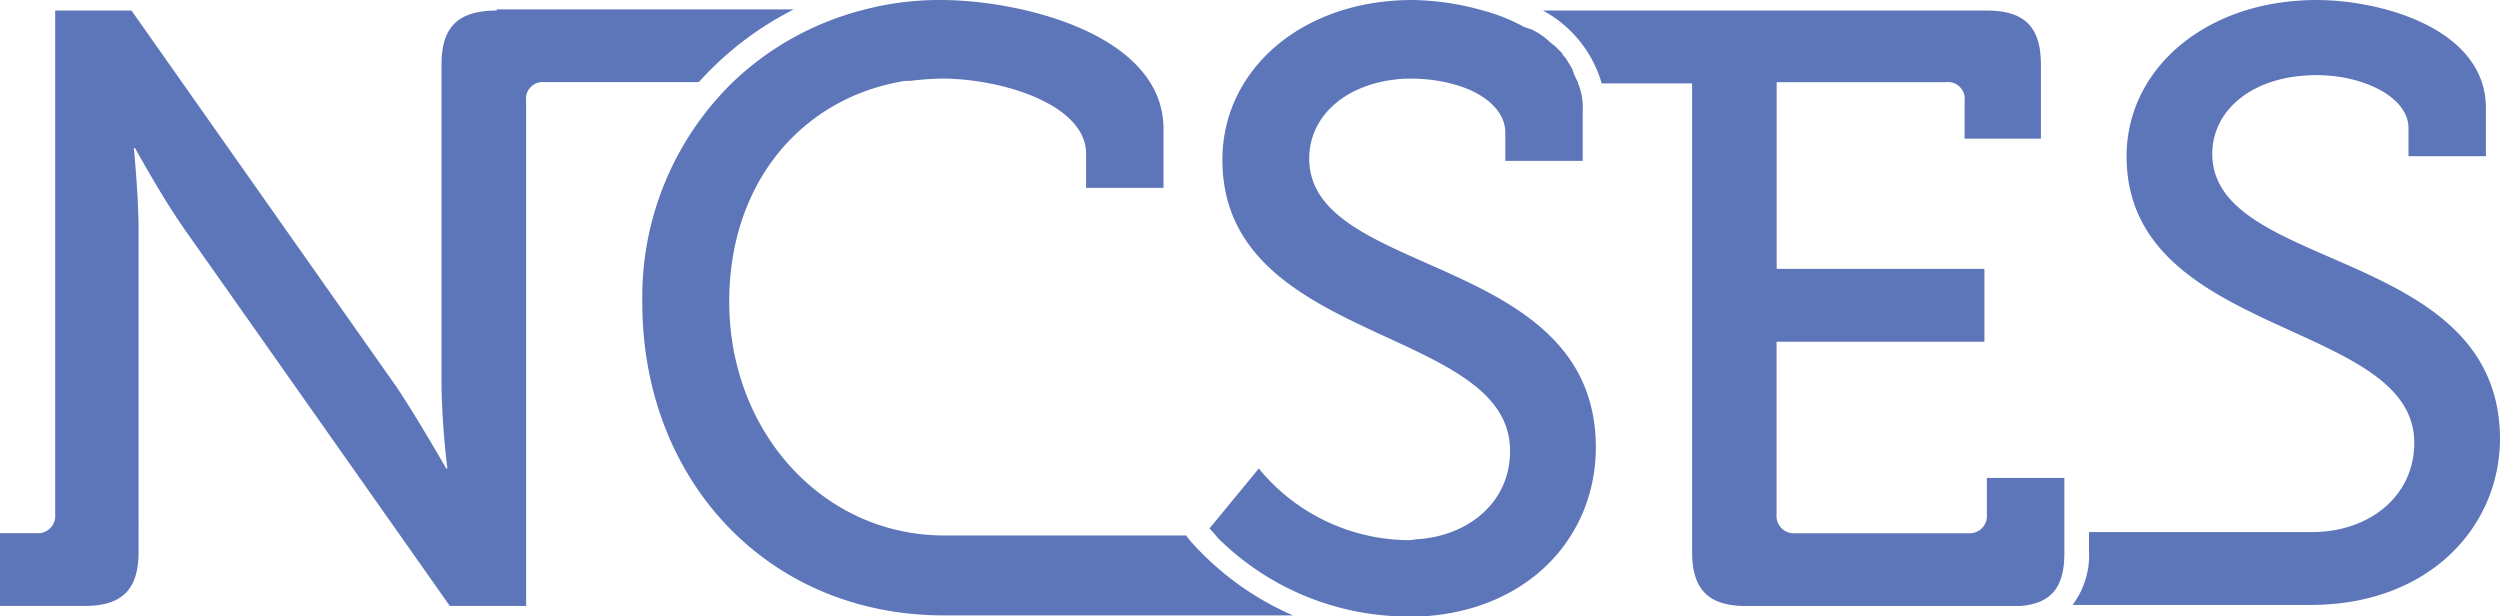
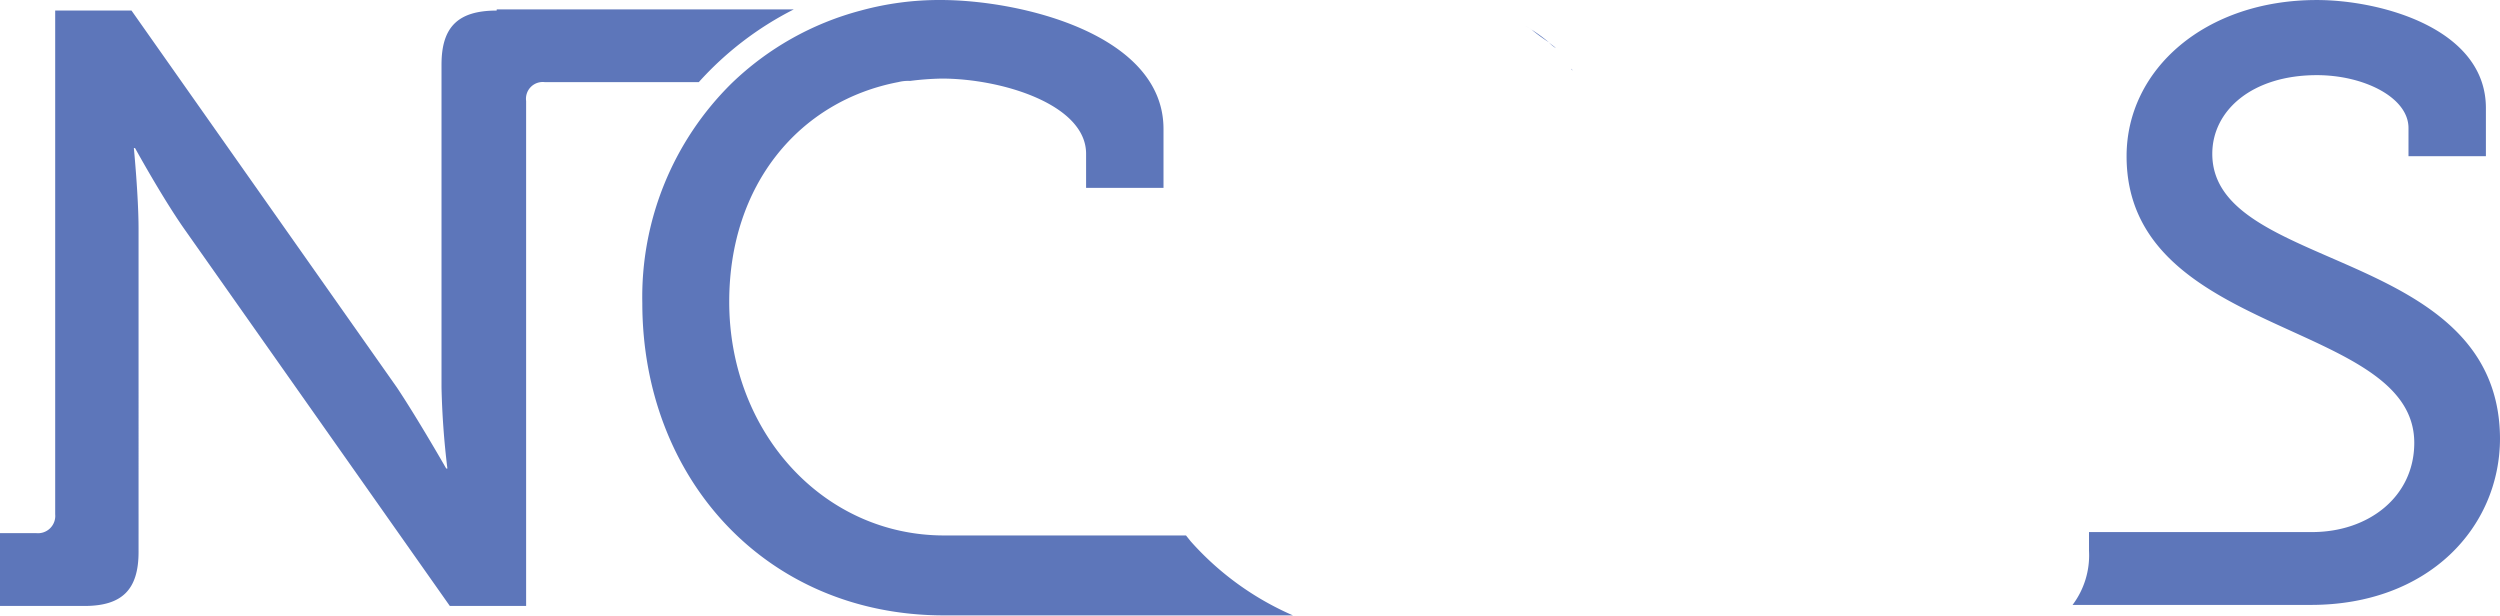
<svg xmlns="http://www.w3.org/2000/svg" width="119.497" height="29.467" viewBox="0 0 119.497 29.467">
  <defs>
    <style>.a{fill:#5d76ba;}</style>
  </defs>
  <g transform="translate(-2.1 -0.7)">
    <path class="a" d="M25.842,1.556c-1.852,0-2.638.786-2.638,2.582V19.573a38.548,38.548,0,0,0,.281,3.873h-.056s-1.347-2.357-2.357-3.873L8.386,1.556H4.738V25.635a.826.826,0,0,1-.9.9H2.1v3.48H6.141c1.8,0,2.582-.786,2.582-2.582V12c0-1.572-.225-3.873-.225-3.873h.056S9.846,10.481,10.912,12L23.6,30.013h3.648V5.878a.8.8,0,0,1,.9-.9H35.5A15.56,15.56,0,0,1,40.043,1.5h-14.2Z" transform="translate(0 -0.351)" />
    <path class="a" d="M185.279,8.053c0-2.077,1.908-3.761,5-3.761,2.245,0,4.378,1.066,4.378,2.526V8.165h3.7v-2.3c0-3.817-5.052-5.164-8.082-5.164-5.332,0-9.093,3.312-9.093,7.465,0,8.7,13.751,7.8,13.751,13.7,0,2.582-2.189,4.266-4.883,4.266H179.386v.9a3.938,3.938,0,0,1-.786,2.582h11.394c5.613,0,9.037-3.7,9.037-7.97C198.975,12.487,185.279,13.722,185.279,8.053Z" transform="translate(-77.434 0)" />
-     <path class="a" d="M154.716,23.883v1.8a.826.826,0,0,1-.9.9h-8.251a.826.826,0,0,1-.9-.9V17.428H154.6v-3.48H144.67V5.024h8.082a.8.8,0,0,1,.9.9v1.8H157.3V4.182c0-1.8-.786-2.582-2.582-2.582H133.5a5.773,5.773,0,0,1,2.806,3.48h4.322v22.4c0,1.8.786,2.582,2.582,2.582h13.078c1.515-.112,2.133-.9,2.133-2.526V23.939h-3.7Z" transform="translate(-57.647 -0.395)" />
    <path class="a" d="M83.012,26.575l-.225-.281H71.225c-5.781,0-10.271-4.939-10.271-11.17,0-5.613,3.368-9.6,8.082-10.5a1.909,1.909,0,0,1,.561-.056,13.762,13.762,0,0,1,1.515-.112c2.863,0,6.9,1.235,6.9,3.592V9.681h3.7V6.874C81.721,2.328,74.873.7,71.057.7a14.237,14.237,0,0,0-3.817.505,14.053,14.053,0,0,0-6.174,3.48,14.333,14.333,0,0,0-4.266,10.5c0,8.363,5.893,14.93,14.425,14.93H87.9A13.988,13.988,0,0,1,83.012,26.575Z" transform="translate(-23.998)" />
-     <path class="a" d="M122.444,4.012c0-.056-.056-.056-.056-.112-.112-.168-.168-.281-.281-.449a.775.775,0,0,1-.168-.225l-.281-.281c-.112-.112-.225-.168-.337-.281h0a3.146,3.146,0,0,0-.842-.561l-.337-.112a8.455,8.455,0,0,0-1.964-.786A12.907,12.907,0,0,0,114.81.7c-5.332,0-9.093,3.368-9.093,7.633,0,8.868,13.751,7.914,13.751,13.92,0,2.414-1.908,3.985-4.266,4.21-.225,0-.393.056-.617.056a9.341,9.341,0,0,1-7.128-3.424L105.1,25.958s.168.168.393.449a12.928,12.928,0,0,0,9.037,3.761h.674c5.22-.281,8.363-3.873,8.363-8.082,0-9.317-13.7-8.082-13.7-13.808,0-2.021,1.74-3.648,4.546-3.817h.449a7.549,7.549,0,0,1,1.964.281c1.4.393,2.414,1.235,2.414,2.3V8.39h3.7V5.92a2.855,2.855,0,0,0-.225-1.235V4.629A3.009,3.009,0,0,1,122.444,4.012Z" transform="translate(-45.188 0)" />
    <path class="a" d="M135.9,6.5c0,.056.056.056.056.112A.174.174,0,0,1,135.9,6.5Z" transform="translate(-58.7 -2.545)" />
    <path class="a" d="M133.123,3.686A8.021,8.021,0,0,0,132,2.9l.281.168A8.031,8.031,0,0,0,133.123,3.686Z" transform="translate(-56.989 -0.965)" />
    <path class="a" d="M134,4.3c.112.112.225.168.337.281A1.488,1.488,0,0,1,134,4.3Z" transform="translate(-57.867 -1.579)" />
    <path class="a" d="M136.4,7.7Z" transform="translate(-58.92 -3.071)" />
    <path class="a" d="M135,5.4a.775.775,0,0,1,.168.225A.775.775,0,0,0,135,5.4Z" transform="translate(-58.306 -2.062)" />
    <path class="a" d="M122.474,53.1Z" transform="translate(-52.514 -22.989)" />
  </g>
</svg>